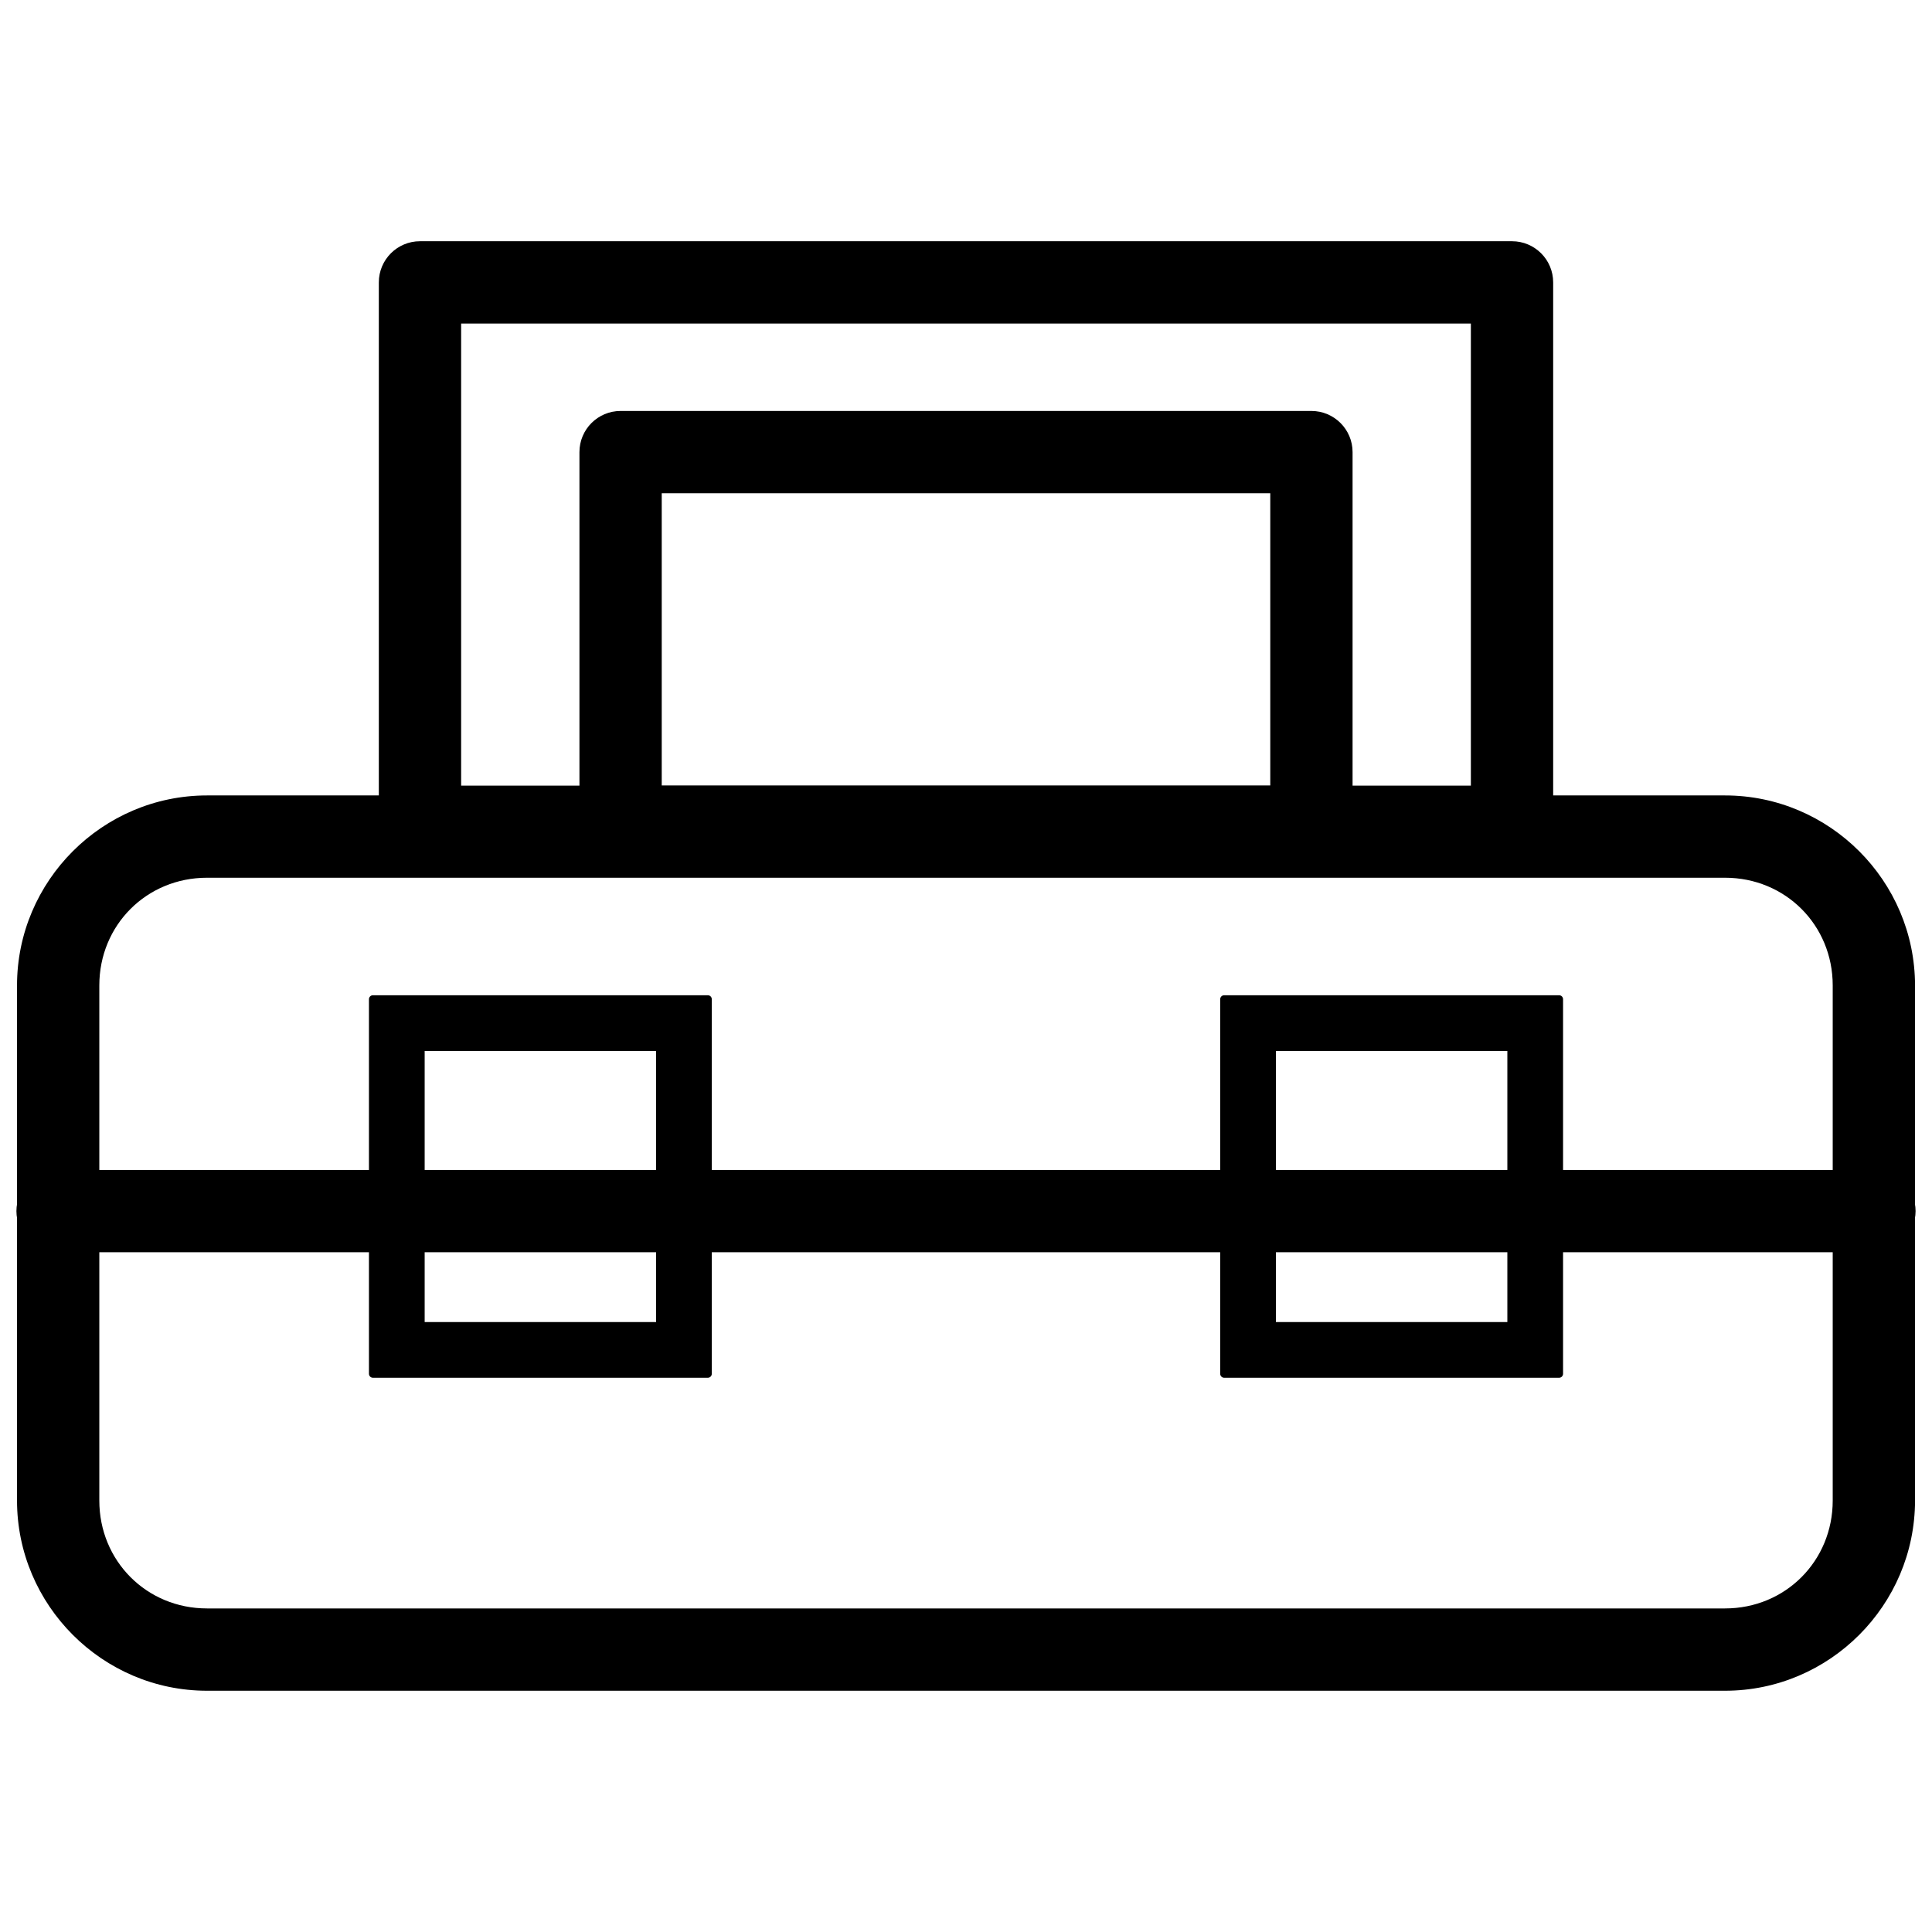
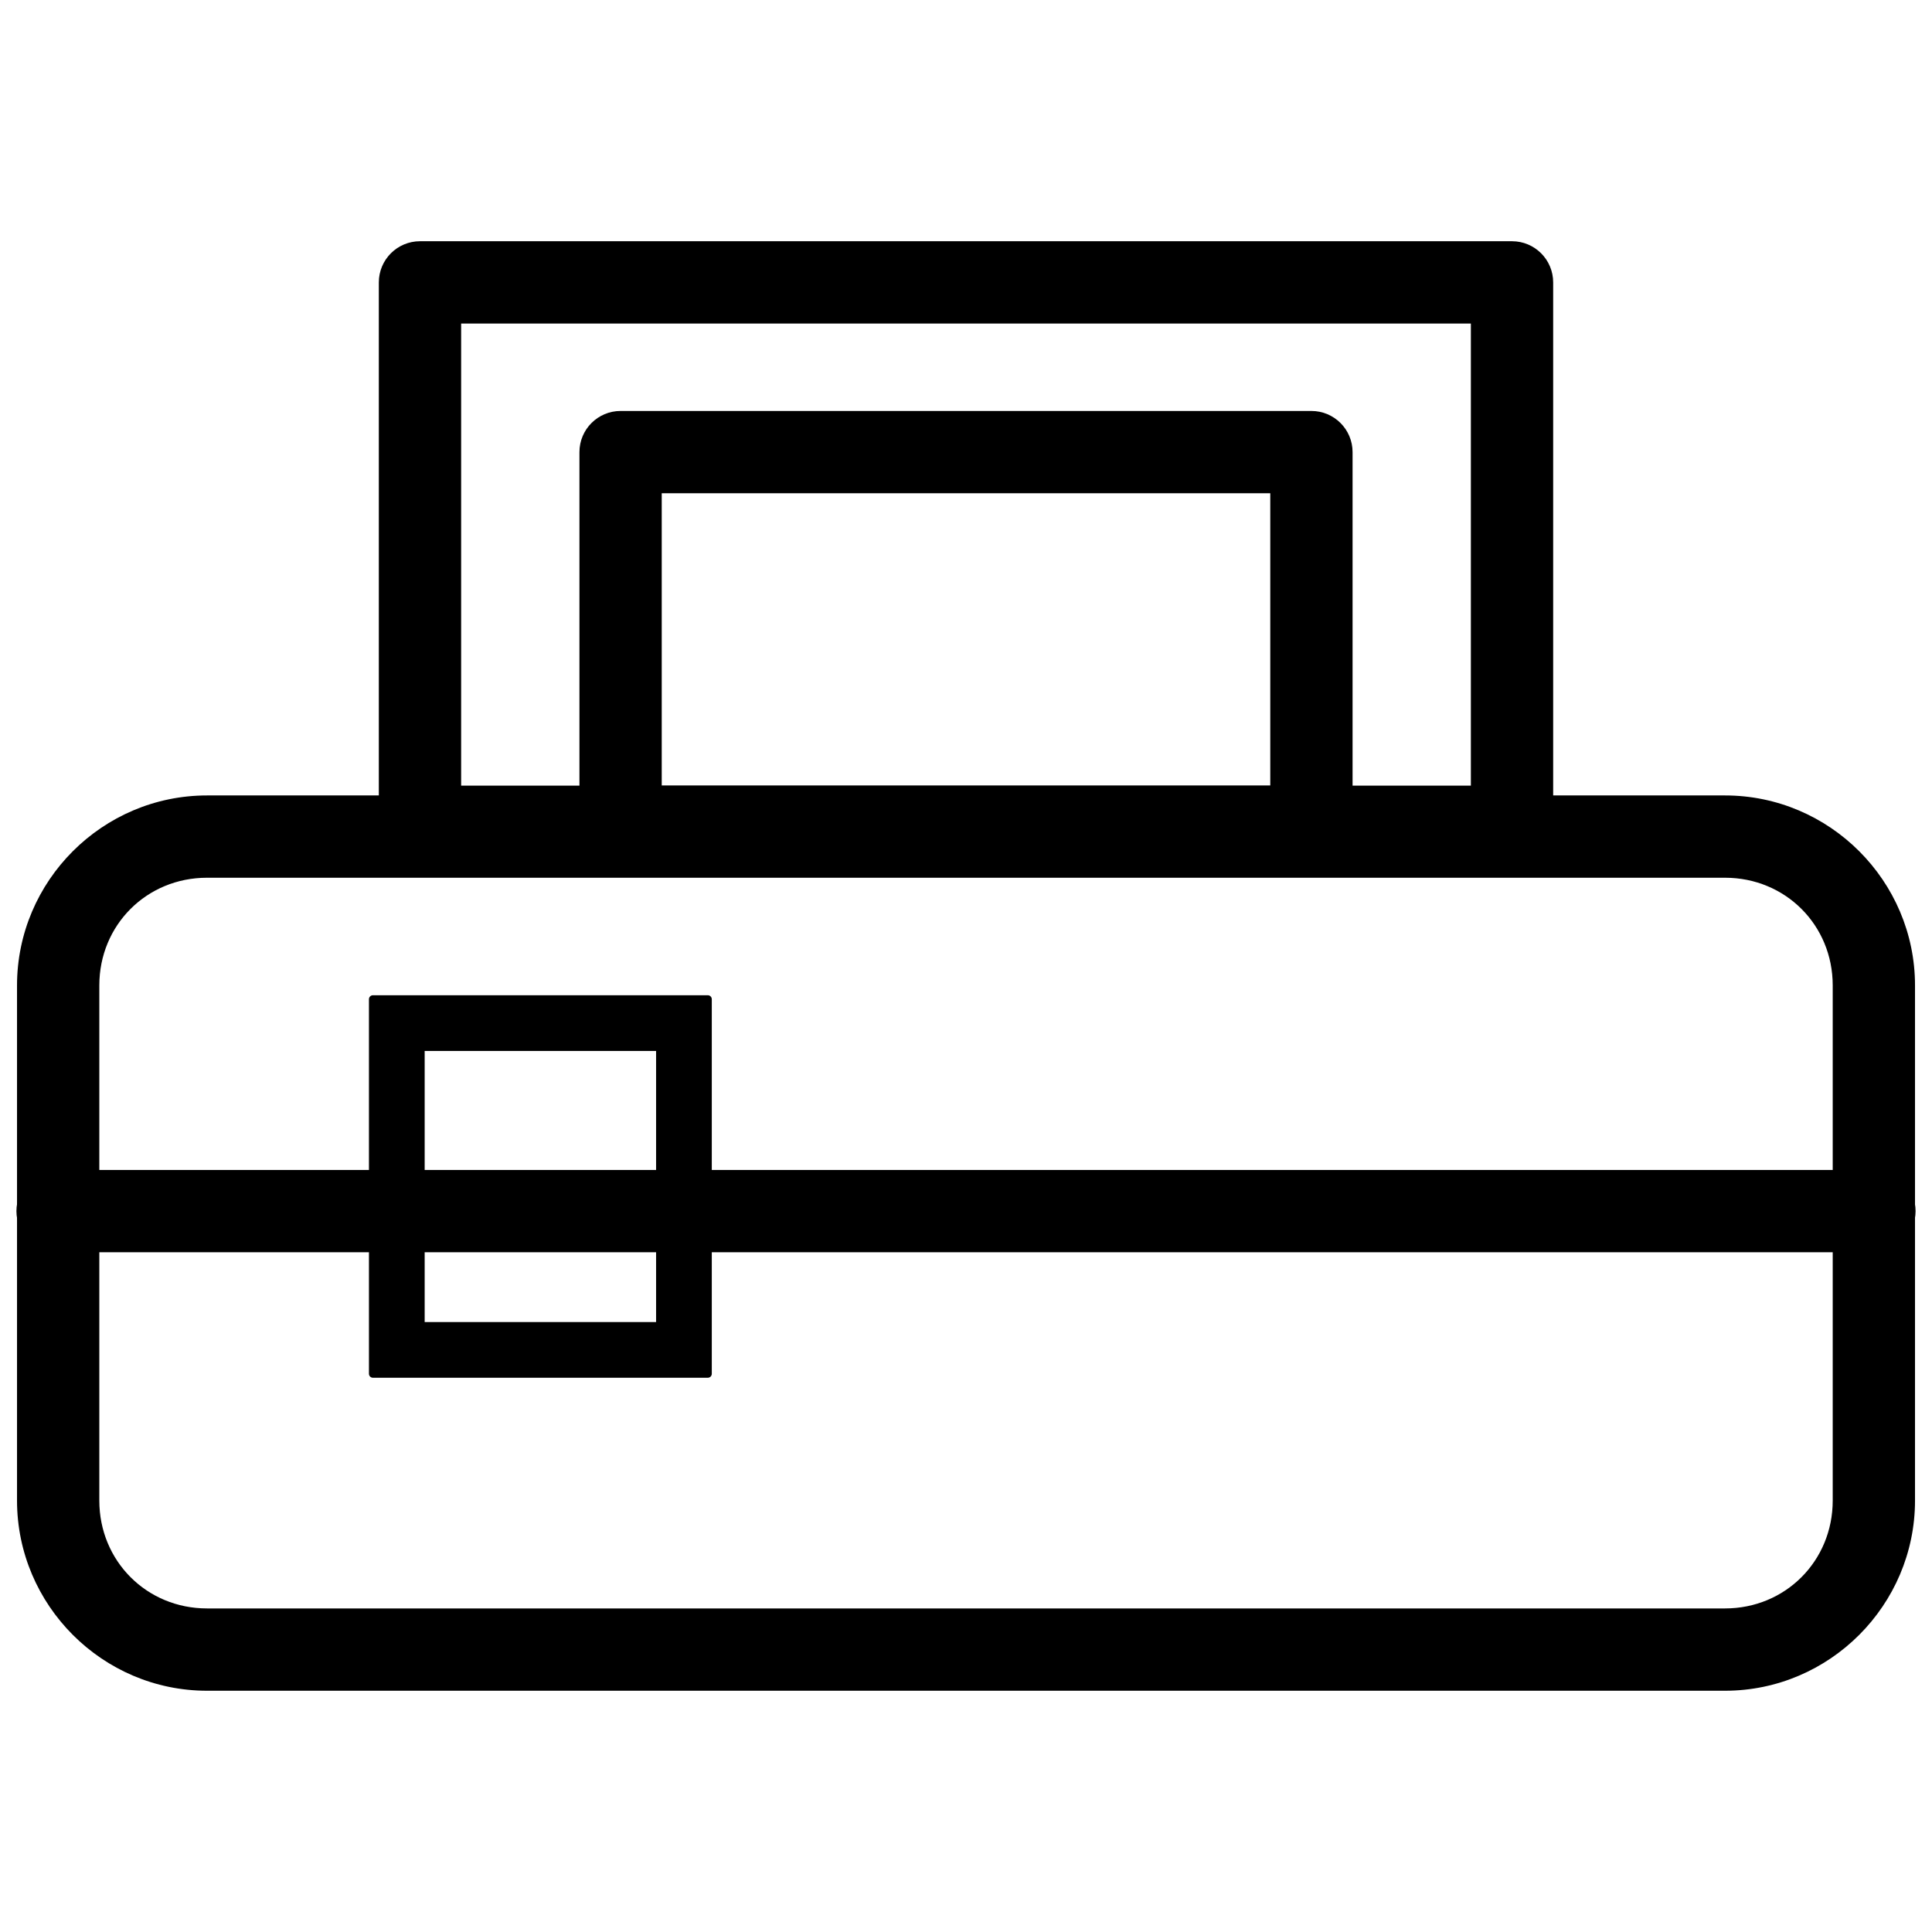
<svg xmlns="http://www.w3.org/2000/svg" width="800px" height="800px" version="1.1" viewBox="144 144 512 512">
  <defs>
    <clipPath id="b">
      <path d="m148.09 354h503.81v239h-503.81z" />
    </clipPath>
    <clipPath id="a">
      <path d="m148.09 454h503.81v22h-503.81z" />
    </clipPath>
  </defs>
  <g clip-path="url(#b)">
    <path d="m198.86 354.8c-27.707 0-50.348 22.645-50.348 50.352v136.52c0 27.707 22.645 50.391 50.348 50.391h402.29c27.707 0 50.348-22.688 50.348-50.391v-136.52c0-27.707-22.645-50.352-50.348-50.352zm0 21.809h402.29c16 0 28.539 12.539 28.539 28.539v136.52c0 16-12.539 28.582-28.539 28.582h-402.29c-16 0-28.539-12.582-28.539-28.582v-136.52c0-16 12.539-28.539 28.539-28.539z" />
  </g>
  <g clip-path="url(#a)">
    <path d="m159.41 454.05c-2.918-0.039-5.731 1.09-7.809 3.141-2.074 2.047-3.246 4.844-3.246 7.762 0 2.922 1.172 5.715 3.246 7.766 2.078 2.051 4.891 3.18 7.809 3.141h481.18c2.918 0.039 5.731-1.09 7.809-3.141 2.078-2.051 3.246-4.844 3.246-7.766 0-2.918-1.168-5.715-3.246-7.762-2.078-2.051-4.891-3.18-7.809-3.141z" fill-rule="evenodd" />
  </g>
  <path d="m308.46 252.91c-6.023 0-10.902 4.883-10.902 10.906v99.293c0 6.023 4.879 10.906 10.902 10.906h183.08c6.023 0 10.906-4.883 10.906-10.906v-99.293c0-6.023-4.883-10.906-10.906-10.906zm10.906 21.809h161.27v77.484h-161.27z" />
  <path d="m242.83 407.75c-0.582 0-1.055 0.473-1.055 1.055v99.258c0 0.582 0.473 1.055 1.055 1.055h88.746c0.582 0 1.055-0.473 1.055-1.055v-99.258c0-0.582-0.473-1.055-1.055-1.055zm13.711 14.766h61.328v71.836h-61.328z" />
-   <path d="m468.42 407.75c-0.582 0-1.055 0.473-1.055 1.055v99.258c0 0.582 0.473 1.055 1.055 1.055h88.754c0.582 0 1.055-0.473 1.055-1.055v-99.258c0-0.582-0.473-1.055-1.055-1.055zm13.711 14.766h61.332v71.836h-61.332z" />
  <path d="m255.3 207.93c-6.023 0-10.906 4.883-10.906 10.906v144.28-0.004c0 6.023 4.883 10.906 10.906 10.906h289.4c6.023 0 10.906-4.883 10.906-10.906v-144.28 0.004c0-6.023-4.883-10.906-10.906-10.906zm10.906 21.809h267.59v122.46h-267.59z" />
</svg>